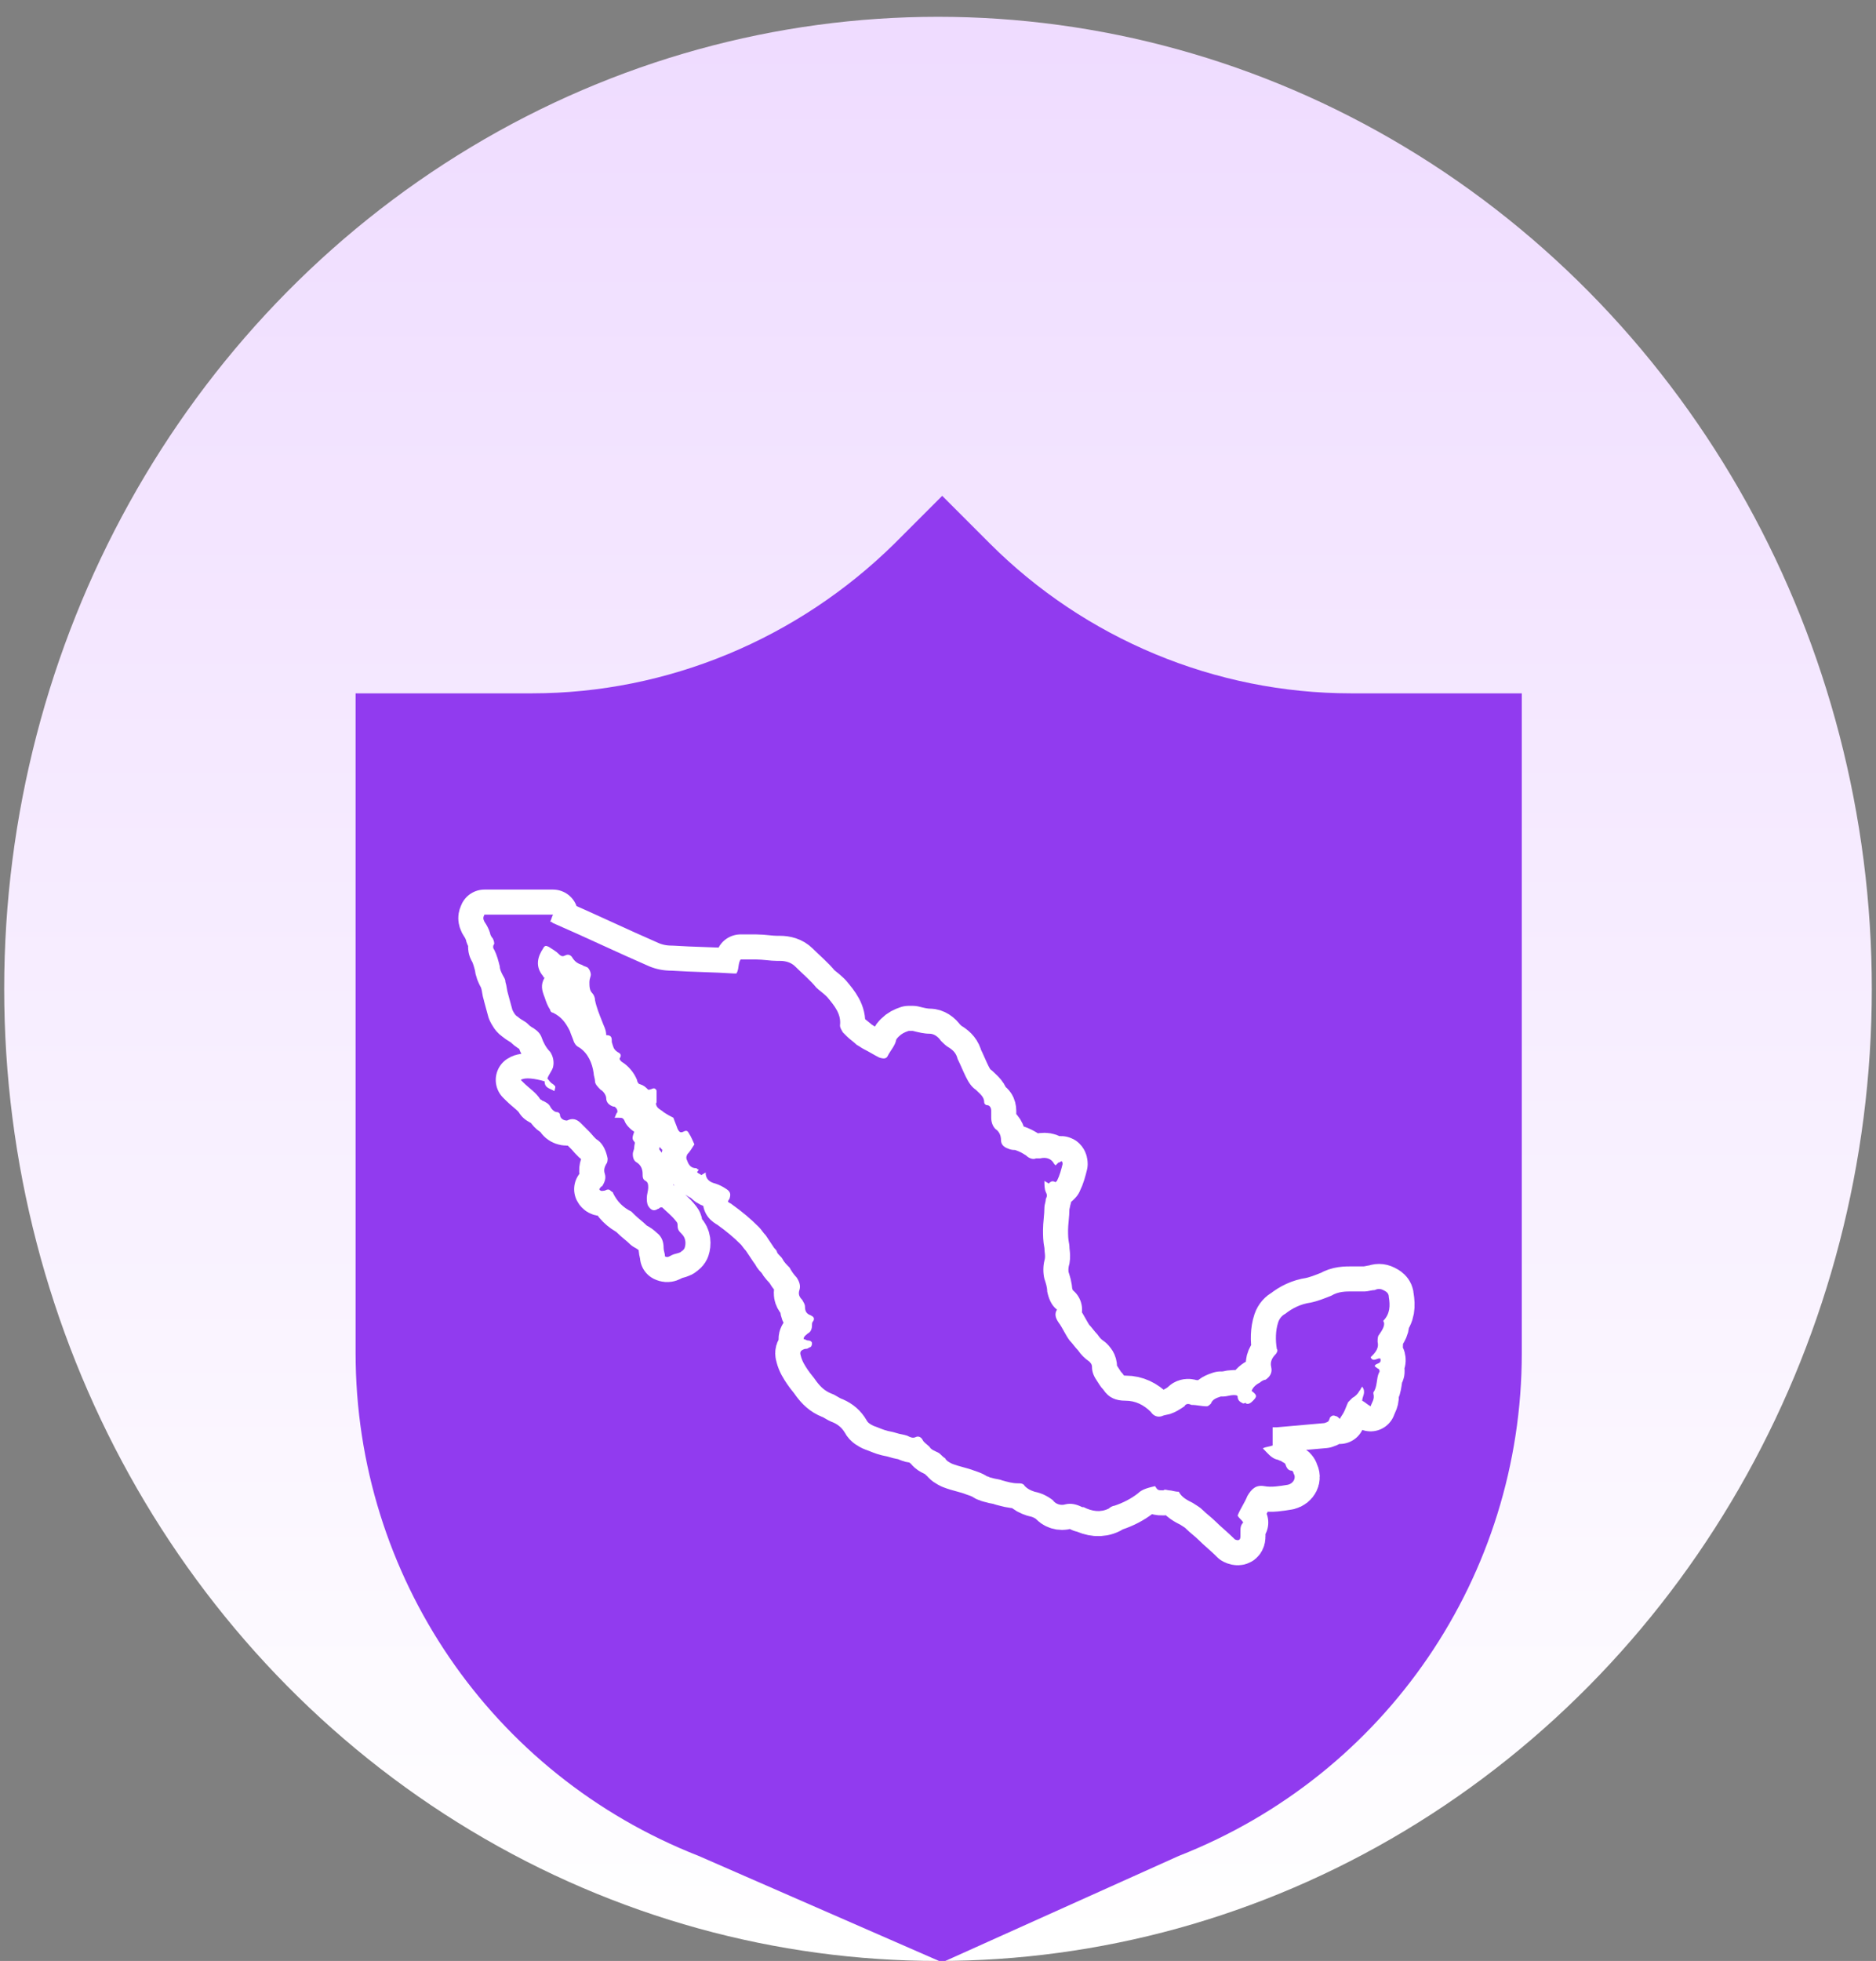
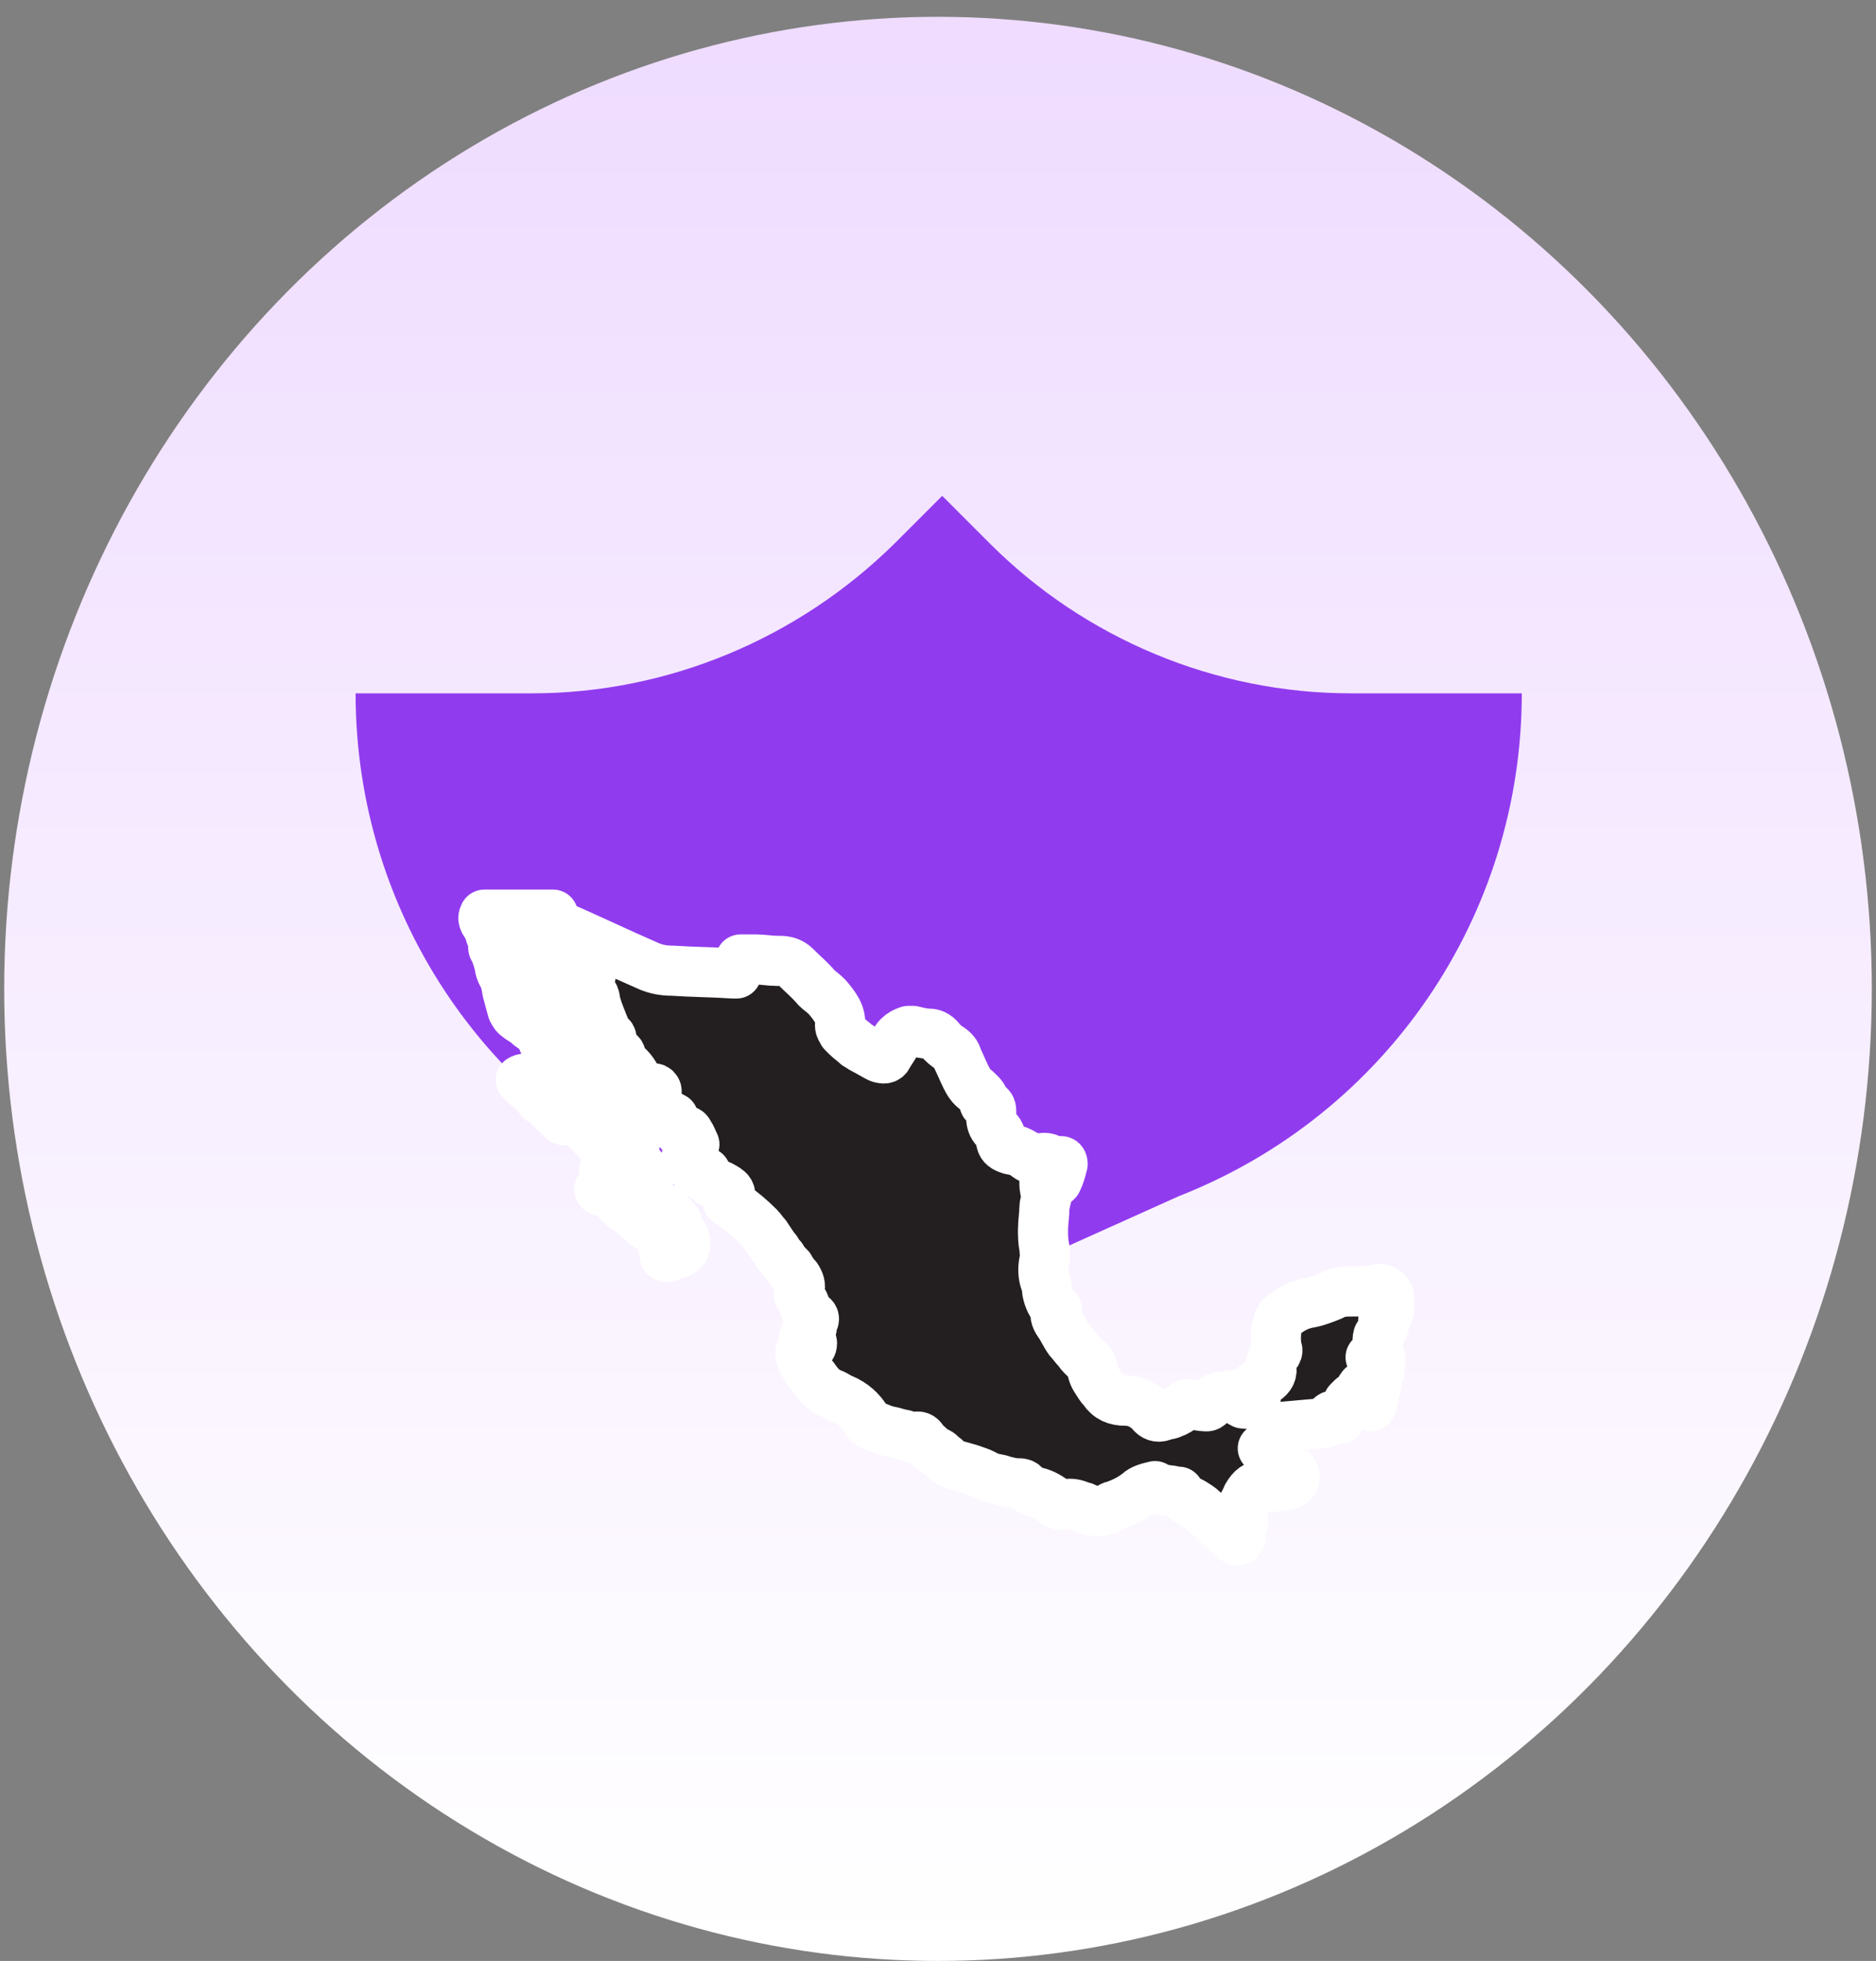
<svg xmlns="http://www.w3.org/2000/svg" version="1.1" id="Layer_1" x="0px" y="0px" viewBox="0 0 134 140" style="enable-background:new 0 0 134 140;" xml:space="preserve">
  <rect x="0" y="0" width="134" height="140" fill="#808080" stroke="none" />
  <style type="text/css">
	.st0{fill:url(#Ellipse_279_00000078743809550823677600000004149757452119066240_);}
	.st1{fill:#913BEF;}
	.st2{fill:#231F20;stroke:#FFFFFF;stroke-width:3.58;stroke-linecap:round;stroke-linejoin:round;stroke-miterlimit:10;}
</style>
  <linearGradient id="Ellipse_279_00000037668216806970741050000015382527419059863699_" gradientUnits="userSpaceOnUse" x1="-69.194" y1="189.536" x2="-69.194" y2="188.644" gradientTransform="matrix(149.636 0 0 -155.596 10420.832 29492.234)">
    <stop offset="0" style="stop-color:#EFDCFF" />
    <stop offset="1" style="stop-color:#FFFFFF" />
  </linearGradient>
  <ellipse id="Ellipse_279_00000063597227691925730810000004400352418417818548_" style="fill:url(#Ellipse_279_00000037668216806970741050000015382527419059863699_);" cx="67" cy="70.6" rx="66.7" ry="69.4" />
  <g>
-     <path id="Path_12216_00000035497920400705928330000010754267847032359553_" class="st1" d="M96.5,49.5c-9.7,0-19-3.9-25.8-10.7   l-3.4-3.4l-3.4,3.4C57,45.6,47.7,49.5,38,49.5H25.4v47.1c0,15.9,9.7,30.1,24.5,35.9l17.4,7.6l16.9-7.6c14.8-5.8,24.5-20,24.5-35.9   V49.5H96.5z" />
+     <path id="Path_12216_00000035497920400705928330000010754267847032359553_" class="st1" d="M96.5,49.5c-9.7,0-19-3.9-25.8-10.7   l-3.4-3.4l-3.4,3.4C57,45.6,47.7,49.5,38,49.5H25.4c0,15.9,9.7,30.1,24.5,35.9l17.4,7.6l16.9-7.6c14.8-5.8,24.5-20,24.5-35.9   V49.5H96.5z" />
    <g>
      <path class="st2" d="M98.5,95.3c-0.1,0.1-0.1,0.3-0.1,0.5c0.1,0.4-0.1,0.7-0.4,1c0,0-0.1,0.1-0.1,0.1c0.2,0.4,0.5,0,0.7,0.1    c0.1,0.4-0.3,0.3-0.4,0.5c0,0.1,0.1,0.1,0.2,0.2c0.1,0,0.2,0.2,0.1,0.3c-0.2,0.4-0.1,1-0.4,1.4c0,0,0,0,0,0.1    c0.1,0.4-0.1,0.6-0.2,0.9c-0.2-0.1-0.4-0.3-0.6-0.4c0-0.3,0.3-0.6,0-1c-0.1,0.1-0.1,0.2-0.2,0.3c-0.1,0.2-0.3,0.4-0.5,0.5    c-0.1,0.1-0.2,0.2-0.3,0.3c-0.1,0.2-0.2,0.5-0.3,0.7c-0.1,0.2-0.2,0.3-0.3,0.5c-0.1-0.1-0.2-0.2-0.3-0.2c-0.2-0.1-0.3,0-0.4,0.1    c-0.1,0.3-0.1,0.3-0.4,0.4c-1.1,0.1-2.3,0.2-3.4,0.3c-0.1,0-0.2,0-0.3,0v1.3c-0.3,0.1-0.5,0.1-0.7,0.2c0.3,0.3,0.6,0.7,1,0.8    c0.1,0,0.2,0.1,0.3,0.1c0.1,0.1,0.2,0.1,0.3,0.2c0.1,0.3,0.2,0.5,0.5,0.5c0,0,0.1,0.1,0.1,0.2c0.2,0.3,0,0.7-0.4,0.8    c-0.6,0.1-1.2,0.2-1.7,0.1c-0.6-0.1-0.9,0.2-1.2,0.7c-0.2,0.5-0.5,0.9-0.7,1.4c0.1,0.2,0.3,0.3,0.4,0.5c-0.2,0.2-0.2,0.4-0.2,0.7    c0,0.1,0,0.2,0,0.3c0,0.3-0.2,0.3-0.4,0.2c0,0-0.1-0.1-0.1-0.1c-0.4-0.4-0.9-0.8-1.3-1.2c-0.3-0.3-0.6-0.5-0.9-0.8    c-0.2-0.2-0.4-0.3-0.7-0.5c-0.4-0.2-0.8-0.4-1-0.8c-0.3,0-0.5-0.1-0.7-0.1c-0.1,0-0.3-0.1-0.4,0c-0.4,0-0.4,0-0.6-0.3    c-0.4,0.1-0.9,0.2-1.2,0.5c-0.5,0.4-1.1,0.7-1.7,0.9c-0.1,0-0.3,0.1-0.4,0.2c-0.6,0.3-1.2,0.2-1.8-0.1c0,0,0,0-0.1,0    c-0.4-0.2-0.8-0.3-1.2-0.2c-0.3,0.1-0.7,0-0.9-0.3c-0.4-0.3-0.8-0.5-1.3-0.6c-0.3-0.1-0.5-0.2-0.7-0.4c-0.1-0.2-0.3-0.2-0.5-0.2    c-0.4,0-0.7-0.1-1.1-0.2c-0.2-0.1-0.5-0.1-0.8-0.2c-0.1,0-0.2-0.1-0.3-0.1c-0.3-0.2-0.6-0.3-0.9-0.4c-0.5-0.2-1.1-0.3-1.6-0.5    c-0.2-0.1-0.4-0.2-0.5-0.4c-0.2-0.1-0.3-0.3-0.5-0.4c-0.2-0.1-0.5-0.2-0.6-0.4c-0.2-0.2-0.4-0.3-0.5-0.5c-0.1-0.2-0.3-0.3-0.5-0.2    c-0.2,0.1-0.4,0-0.6-0.1c-0.3-0.1-0.5-0.1-0.8-0.2c-0.3-0.1-0.5-0.1-0.8-0.2c-0.3-0.1-0.5-0.2-0.8-0.3c-0.2-0.1-0.4-0.2-0.5-0.4    c-0.4-0.7-1-1.2-1.7-1.5c-0.3-0.1-0.5-0.3-0.8-0.4c-0.5-0.2-0.8-0.5-1.1-0.9c-0.2-0.3-0.4-0.5-0.6-0.8c-0.2-0.3-0.4-0.6-0.5-1    c-0.1-0.3,0-0.4,0.3-0.5c0.1,0,0.2,0,0.3-0.1c0.1,0,0.2-0.1,0.2-0.3c0-0.1-0.1-0.2-0.3-0.2c-0.1,0-0.2-0.1-0.3-0.1    c0-0.2,0.2-0.3,0.3-0.4c0.2-0.1,0.3-0.3,0.3-0.6c0-0.1,0-0.2,0.1-0.3c0.1-0.2,0-0.3-0.2-0.4c-0.3-0.1-0.4-0.3-0.4-0.6    c0-0.2-0.1-0.3-0.2-0.5c-0.2-0.2-0.3-0.4-0.2-0.7c0.1-0.3,0-0.6-0.2-0.9c-0.2-0.2-0.4-0.5-0.5-0.7c-0.2-0.2-0.4-0.4-0.5-0.6    c-0.1-0.2-0.3-0.3-0.4-0.5c0-0.1-0.1-0.2-0.2-0.3c-0.2-0.3-0.4-0.6-0.6-0.9c-0.2-0.2-0.3-0.4-0.5-0.6C53.6,87,53,86.5,52.3,86    c-0.1-0.1-0.2-0.1-0.3-0.2c0-0.1,0.1-0.2,0.1-0.2c0.1-0.3,0.1-0.5-0.2-0.7c-0.3-0.2-0.5-0.3-0.8-0.4c-0.4-0.1-0.7-0.3-0.7-0.8    c-0.1,0.1-0.2,0.1-0.3,0.2c-0.1-0.1-0.2-0.1-0.3-0.2c0-0.1,0.1-0.1,0.1-0.2c-0.1,0-0.1-0.1-0.2-0.1c-0.3,0-0.5-0.2-0.6-0.5    c-0.1-0.2-0.1-0.3,0-0.5c0.2-0.2,0.3-0.4,0.5-0.7c-0.1-0.2-0.2-0.5-0.4-0.8c-0.1-0.2-0.2-0.2-0.4-0.1c-0.2,0.1-0.3,0-0.4-0.2    c-0.1-0.3-0.2-0.5-0.3-0.8c-0.2-0.1-0.4-0.2-0.7-0.4c-0.1-0.1-0.3-0.2-0.4-0.3c-0.1-0.1-0.2-0.3-0.1-0.4c0-0.3,0-0.5,0-0.8    c0-0.1-0.1-0.2-0.2-0.2c-0.1,0-0.2,0.1-0.4,0.1c-0.2-0.2-0.3-0.3-0.6-0.4c-0.1,0-0.2-0.2-0.2-0.3c-0.2-0.5-0.6-1-1.1-1.3    c-0.1-0.1-0.2-0.2-0.1-0.3c0.1-0.2,0-0.3-0.2-0.4c-0.3-0.2-0.3-0.4-0.4-0.7c0-0.3,0-0.5-0.4-0.5c0-0.4-0.2-0.7-0.3-1    c-0.2-0.5-0.4-1-0.5-1.5c0-0.2-0.1-0.4-0.2-0.5c-0.2-0.2-0.2-0.5-0.2-0.8c0-0.2,0.1-0.4,0.1-0.5c0-0.2-0.1-0.4-0.2-0.5    c-0.1-0.1-0.3-0.1-0.4-0.2c-0.3-0.1-0.5-0.2-0.7-0.5c-0.1-0.2-0.3-0.3-0.5-0.2c-0.2,0.1-0.3,0.1-0.5-0.1c-0.2-0.2-0.4-0.3-0.7-0.5    c-0.2-0.1-0.3-0.1-0.4,0.1c-0.4,0.6-0.6,1.3,0,2c0,0,0,0.1,0.1,0.1c-0.3,0.5-0.2,0.9,0,1.4c0.1,0.3,0.2,0.6,0.4,0.9    c0,0.1,0.1,0.2,0.2,0.2c0.6,0.3,0.9,0.7,1.2,1.3c0.1,0.3,0.2,0.5,0.3,0.8c0.1,0.2,0.2,0.3,0.4,0.4c0.6,0.4,0.9,1.1,1,1.8    c0,0.2,0.1,0.4,0.1,0.6c0,0.2,0.2,0.4,0.4,0.6c0.2,0.1,0.4,0.4,0.4,0.6c0,0.3,0.2,0.5,0.5,0.6c0.1,0,0.1,0,0.2,0.1    c0.1,0.1,0.1,0.2,0.1,0.3c-0.1,0.1-0.1,0.2-0.2,0.4c0.1,0,0.2,0,0.3,0c0.2,0,0.3,0,0.4,0.2c0.1,0.3,0.4,0.6,0.7,0.8    c-0.1,0.3-0.2,0.5,0,0.7c0.1,0.1,0,0.2,0,0.4c0,0.2-0.1,0.3-0.1,0.5c0,0.3,0.1,0.5,0.3,0.6c0.3,0.2,0.4,0.5,0.4,0.8    c0,0.2,0,0.4,0.2,0.5c0.2,0.1,0.2,0.3,0.2,0.5c0,0.2-0.1,0.5-0.1,0.7c0,0.2,0,0.4,0.1,0.6c0.2,0.3,0.4,0.4,0.7,0.2    c0.1,0,0.1-0.1,0.2-0.1c0,0,0.1,0,0.1,0c0.3,0.3,0.7,0.6,1,1c0.1,0.1,0.1,0.2,0.1,0.3c0,0.3,0.1,0.4,0.3,0.6    c0.3,0.3,0.3,0.7,0.2,1c-0.1,0.2-0.2,0.2-0.3,0.3c-0.2,0.1-0.4,0.1-0.6,0.2c-0.2,0.1-0.3,0.2-0.5,0.1c0-0.2-0.1-0.4-0.1-0.6    c0-0.4-0.1-0.8-0.5-1.1c-0.2-0.2-0.5-0.4-0.7-0.5c-0.3-0.3-0.6-0.5-0.9-0.8c-0.1-0.1-0.1-0.1-0.2-0.2c-0.6-0.3-1-0.7-1.3-1.3    c0-0.1-0.1-0.1-0.2-0.2c-0.1-0.1-0.2-0.1-0.4,0c-0.1,0-0.3,0.1-0.4-0.1c0.1-0.1,0.1-0.2,0.2-0.2c0.2-0.3,0.3-0.6,0.2-0.9    c-0.1-0.3,0-0.5,0.1-0.7c0.1-0.1,0.1-0.3,0.1-0.4c-0.1-0.5-0.3-1-0.7-1.3c-0.2-0.1-0.4-0.4-0.6-0.6c-0.2-0.2-0.4-0.4-0.6-0.6    c-0.3-0.3-0.6-0.4-1-0.2C40.2,80,40,79.8,40,79.6c0-0.1-0.1-0.2-0.2-0.2c-0.2,0-0.4-0.2-0.5-0.4c-0.1-0.2-0.3-0.3-0.5-0.4    c-0.1,0-0.1-0.1-0.2-0.1c-0.3-0.5-0.8-0.8-1.2-1.2c-0.1-0.1-0.1-0.1-0.2-0.2c0.3-0.2,1-0.1,1.7,0.1c0,0.5,0.4,0.5,0.7,0.7    c0.1-0.4,0.1-0.3-0.1-0.5c-0.2-0.1-0.3-0.3-0.4-0.4c0.1-0.3,0.3-0.5,0.4-0.8c0.1-0.4,0-0.8-0.2-1.1c-0.3-0.3-0.5-0.7-0.6-1    c-0.1-0.3-0.3-0.5-0.6-0.7c-0.2-0.1-0.3-0.2-0.4-0.3c-0.2-0.2-0.5-0.3-0.7-0.5c-0.2-0.1-0.3-0.3-0.4-0.5c-0.1-0.4-0.2-0.7-0.3-1.1    c-0.1-0.3-0.1-0.6-0.2-0.9c0-0.2-0.1-0.3-0.2-0.5c-0.1-0.2-0.2-0.4-0.2-0.6c-0.1-0.4-0.2-0.8-0.4-1.2c-0.1-0.1-0.1-0.3,0-0.4    c0-0.1,0-0.2-0.1-0.4c-0.1-0.1-0.2-0.3-0.2-0.4c-0.1-0.3-0.2-0.5-0.4-0.8c-0.1-0.2-0.1-0.3,0-0.5h4.9c-0.1,0.2-0.1,0.3-0.2,0.5    c0.1,0,0.2,0.1,0.2,0.1c2.3,1,4.6,2.1,6.9,3.1c0.5,0.2,1,0.3,1.6,0.3c1.5,0.1,2.9,0.1,4.4,0.2c0.1,0,0.2,0,0.2,0    c0.2-0.3,0.1-0.7,0.3-1c0.4,0,0.8,0,1.1,0c0.5,0,1,0.1,1.5,0.1c0.1,0,0.1,0,0.2,0c0.4,0,0.8,0.1,1.1,0.4c0.5,0.5,1.1,1,1.5,1.5    c0.2,0.2,0.5,0.4,0.7,0.6c0,0,0.1,0.1,0.1,0.1c0.5,0.6,1,1.2,0.9,2c0,0.2,0.1,0.3,0.2,0.5c0.1,0.1,0.2,0.2,0.3,0.3    c0.2,0.2,0.5,0.4,0.7,0.6c0.2,0.1,0.3,0.2,0.5,0.3c0.4,0.2,0.7,0.4,1.1,0.6c0.3,0.1,0.5,0.1,0.6-0.1c0.2-0.4,0.5-0.7,0.6-1.1    c0-0.1,0.1-0.2,0.2-0.3c0.2-0.2,0.4-0.3,0.7-0.4c0.1,0,0.2,0,0.3,0c0.4,0.1,0.8,0.2,1.2,0.2c0.3,0,0.6,0.2,0.8,0.5    c0.2,0.2,0.4,0.4,0.6,0.5c0.3,0.2,0.5,0.4,0.6,0.8c0.2,0.4,0.4,0.9,0.6,1.3c0.2,0.4,0.4,0.7,0.7,0.9c0.3,0.3,0.6,0.5,0.6,0.9    c0,0.1,0.1,0.2,0.2,0.2c0.2,0,0.3,0.2,0.3,0.4c0,0.2,0,0.3,0,0.5c0,0.3,0.1,0.6,0.3,0.8c0.3,0.2,0.4,0.5,0.4,0.8    c0,0.3,0.2,0.5,0.5,0.6c0.2,0.1,0.4,0.1,0.5,0.1c0.3,0.1,0.5,0.2,0.8,0.4c0.2,0.2,0.5,0.3,0.7,0.2c0.1,0,0.2,0,0.3,0    c0.4-0.1,0.8,0,1,0.4c0,0,0,0,0.1,0.1c0.1-0.1,0.1-0.1,0.2-0.2c0.1,0,0.2-0.1,0.2-0.1c0.1,0,0.1,0.2,0.1,0.2    c-0.1,0.4-0.2,0.8-0.4,1.2c0,0,0,0-0.1,0.1c-0.2-0.1-0.3-0.1-0.5,0.1c-0.1-0.1-0.2-0.1-0.3-0.2c0,0.3,0,0.6,0.1,0.8    c0.1,0.2,0.1,0.3,0,0.5c0,0.2-0.1,0.4-0.1,0.6c0,0.5-0.1,1.1-0.1,1.6c0,0.4,0,0.8,0.1,1.3c0,0.3,0.1,0.6,0,0.9    c-0.1,0.4-0.1,0.9,0,1.3c0.1,0.3,0.2,0.6,0.2,0.9c0.1,0.5,0.3,1,0.7,1.3c-0.2,0.3-0.1,0.6,0.1,0.9c0.3,0.4,0.5,0.9,0.8,1.3    c0.2,0.2,0.4,0.5,0.6,0.7c0.2,0.3,0.5,0.6,0.8,0.8c0.1,0.1,0.2,0.2,0.2,0.4c0,0.3,0.1,0.6,0.3,0.9c0.2,0.3,0.3,0.5,0.5,0.7    c0.4,0.6,0.9,0.8,1.6,0.8c0.7,0,1.3,0.3,1.8,0.8c0.2,0.3,0.5,0.4,0.8,0.3c0.2-0.1,0.5-0.1,0.7-0.2c0.3-0.1,0.6-0.3,0.9-0.5    c0.1-0.2,0.3-0.2,0.5-0.1c0.4,0,0.7,0.1,1.1,0.1c0.1,0,0.2-0.1,0.3-0.2c0.1-0.3,0.4-0.4,0.7-0.5c0.1,0,0.2,0,0.2,0    c0.2,0,0.5-0.1,0.7-0.1c0.1,0,0.3,0,0.3,0.1c0,0.3,0.2,0.4,0.4,0.5c0.1,0,0.2-0.1,0.2,0c0.2,0.1,0.4-0.1,0.5-0.2    c0.3-0.3,0.3-0.4-0.1-0.7c0.1-0.3,0.4-0.5,0.6-0.6c0.1-0.1,0.3-0.2,0.4-0.2c0.3-0.2,0.5-0.5,0.4-0.9c-0.1-0.4,0.1-0.7,0.3-0.9    c0.1-0.1,0.2-0.3,0.1-0.4c0,0,0,0,0,0c-0.1-0.6-0.1-1.3,0.1-1.9c0.1-0.3,0.3-0.5,0.5-0.6c0.5-0.4,1.1-0.7,1.8-0.8    c0.5-0.1,1-0.3,1.5-0.5c0.5-0.3,1-0.3,1.5-0.3c0.3,0,0.6,0,0.9,0c0.2,0,0.5-0.1,0.7-0.1c0.2-0.1,0.4-0.1,0.6,0    c0.2,0.1,0.4,0.2,0.4,0.5c0.1,0.6,0.1,1.2-0.4,1.7C99,94.6,98.7,95,98.5,95.3z" />
-       <path class="st1" d="M98.5,95.3c-0.1,0.1-0.1,0.3-0.1,0.5c0.1,0.4-0.1,0.7-0.4,1c0,0-0.1,0.1-0.1,0.1c0.2,0.4,0.5,0,0.7,0.1    c0.1,0.4-0.3,0.3-0.4,0.5c0,0.1,0.1,0.1,0.2,0.2c0.1,0,0.2,0.2,0.1,0.3c-0.2,0.4-0.1,1-0.4,1.4c0,0,0,0,0,0.1    c0.1,0.4-0.1,0.6-0.2,0.9c-0.2-0.1-0.4-0.3-0.6-0.4c0-0.3,0.3-0.6,0-1c-0.1,0.1-0.1,0.2-0.2,0.3c-0.1,0.2-0.3,0.4-0.5,0.5    c-0.1,0.1-0.2,0.2-0.3,0.3c-0.1,0.2-0.2,0.5-0.3,0.7c-0.1,0.2-0.2,0.3-0.3,0.5c-0.1-0.1-0.2-0.2-0.3-0.2c-0.2-0.1-0.3,0-0.4,0.1    c-0.1,0.3-0.1,0.3-0.4,0.4c-1.1,0.1-2.3,0.2-3.4,0.3c-0.1,0-0.2,0-0.3,0v1.3c-0.3,0.1-0.5,0.1-0.7,0.2c0.3,0.3,0.6,0.7,1,0.8    c0.1,0,0.2,0.1,0.3,0.1c0.1,0.1,0.2,0.1,0.3,0.2c0.1,0.3,0.2,0.5,0.5,0.5c0,0,0.1,0.1,0.1,0.2c0.2,0.3,0,0.7-0.4,0.8    c-0.6,0.1-1.2,0.2-1.7,0.1c-0.6-0.1-0.9,0.2-1.2,0.7c-0.2,0.5-0.5,0.9-0.7,1.4c0.1,0.2,0.3,0.3,0.4,0.5c-0.2,0.2-0.2,0.4-0.2,0.7    c0,0.1,0,0.2,0,0.3c0,0.3-0.2,0.3-0.4,0.2c0,0-0.1-0.1-0.1-0.1c-0.4-0.4-0.9-0.8-1.3-1.2c-0.3-0.3-0.6-0.5-0.9-0.8    c-0.2-0.2-0.4-0.3-0.7-0.5c-0.4-0.2-0.8-0.4-1-0.8c-0.3,0-0.5-0.1-0.7-0.1c-0.1,0-0.3-0.1-0.4,0c-0.4,0-0.4,0-0.6-0.3    c-0.4,0.1-0.9,0.2-1.2,0.5c-0.5,0.4-1.1,0.7-1.7,0.9c-0.1,0-0.3,0.1-0.4,0.2c-0.6,0.3-1.2,0.2-1.8-0.1c0,0,0,0-0.1,0    c-0.4-0.2-0.8-0.3-1.2-0.2c-0.3,0.1-0.7,0-0.9-0.3c-0.4-0.3-0.8-0.5-1.3-0.6c-0.3-0.1-0.5-0.2-0.7-0.4c-0.1-0.2-0.3-0.2-0.5-0.2    c-0.4,0-0.7-0.1-1.1-0.2c-0.2-0.1-0.5-0.1-0.8-0.2c-0.1,0-0.2-0.1-0.3-0.1c-0.3-0.2-0.6-0.3-0.9-0.4c-0.5-0.2-1.1-0.3-1.6-0.5    c-0.2-0.1-0.4-0.2-0.5-0.4c-0.2-0.1-0.3-0.3-0.5-0.4c-0.2-0.1-0.5-0.2-0.6-0.4c-0.2-0.2-0.4-0.3-0.5-0.5c-0.1-0.2-0.3-0.3-0.5-0.2    c-0.2,0.1-0.4,0-0.6-0.1c-0.3-0.1-0.5-0.1-0.8-0.2c-0.3-0.1-0.5-0.1-0.8-0.2c-0.3-0.1-0.5-0.2-0.8-0.3c-0.2-0.1-0.4-0.2-0.5-0.4    c-0.4-0.7-1-1.2-1.7-1.5c-0.3-0.1-0.5-0.3-0.8-0.4c-0.5-0.2-0.8-0.5-1.1-0.9c-0.2-0.3-0.4-0.5-0.6-0.8c-0.2-0.3-0.4-0.6-0.5-1    c-0.1-0.3,0-0.4,0.3-0.5c0.1,0,0.2,0,0.3-0.1c0.1,0,0.2-0.1,0.2-0.3c0-0.1-0.1-0.2-0.3-0.2c-0.1,0-0.2-0.1-0.3-0.1    c0-0.2,0.2-0.3,0.3-0.4c0.2-0.1,0.3-0.3,0.3-0.6c0-0.1,0-0.2,0.1-0.3c0.1-0.2,0-0.3-0.2-0.4c-0.3-0.1-0.4-0.3-0.4-0.6    c0-0.2-0.1-0.3-0.2-0.5c-0.2-0.2-0.3-0.4-0.2-0.7c0.1-0.3,0-0.6-0.2-0.9c-0.2-0.2-0.4-0.5-0.5-0.7c-0.2-0.2-0.4-0.4-0.5-0.6    c-0.1-0.2-0.3-0.3-0.4-0.5c0-0.1-0.1-0.2-0.2-0.3c-0.2-0.3-0.4-0.6-0.6-0.9c-0.2-0.2-0.3-0.4-0.5-0.6C53.6,87,53,86.5,52.3,86    c-0.1-0.1-0.2-0.1-0.3-0.2c0-0.1,0.1-0.2,0.1-0.2c0.1-0.3,0.1-0.5-0.2-0.7c-0.3-0.2-0.5-0.3-0.8-0.4c-0.4-0.1-0.7-0.3-0.7-0.8    c-0.1,0.1-0.2,0.1-0.3,0.2c-0.1-0.1-0.2-0.1-0.3-0.2c0-0.1,0.1-0.1,0.1-0.2c-0.1,0-0.1-0.1-0.2-0.1c-0.3,0-0.5-0.2-0.6-0.5    c-0.1-0.2-0.1-0.3,0-0.5c0.2-0.2,0.3-0.4,0.5-0.7c-0.1-0.2-0.2-0.5-0.4-0.8c-0.1-0.2-0.2-0.2-0.4-0.1c-0.2,0.1-0.3,0-0.4-0.2    c-0.1-0.3-0.2-0.5-0.3-0.8c-0.2-0.1-0.4-0.2-0.7-0.4c-0.1-0.1-0.3-0.2-0.4-0.3c-0.1-0.1-0.2-0.3-0.1-0.4c0-0.3,0-0.5,0-0.8    c0-0.1-0.1-0.2-0.2-0.2c-0.1,0-0.2,0.1-0.4,0.1c-0.2-0.2-0.3-0.3-0.6-0.4c-0.1,0-0.2-0.2-0.2-0.3c-0.2-0.5-0.6-1-1.1-1.3    c-0.1-0.1-0.2-0.2-0.1-0.3c0.1-0.2,0-0.3-0.2-0.4c-0.3-0.2-0.3-0.4-0.4-0.7c0-0.3,0-0.5-0.4-0.5c0-0.4-0.2-0.7-0.3-1    c-0.2-0.5-0.4-1-0.5-1.5c0-0.2-0.1-0.4-0.2-0.5c-0.2-0.2-0.2-0.5-0.2-0.8c0-0.2,0.1-0.4,0.1-0.5c0-0.2-0.1-0.4-0.2-0.5    c-0.1-0.1-0.3-0.1-0.4-0.2c-0.3-0.1-0.5-0.2-0.7-0.5c-0.1-0.2-0.3-0.3-0.5-0.2c-0.2,0.1-0.3,0.1-0.5-0.1c-0.2-0.2-0.4-0.3-0.7-0.5    c-0.2-0.1-0.3-0.1-0.4,0.1c-0.4,0.6-0.6,1.3,0,2c0,0,0,0.1,0.1,0.1c-0.3,0.5-0.2,0.9,0,1.4c0.1,0.3,0.2,0.6,0.4,0.9    c0,0.1,0.1,0.2,0.2,0.2c0.6,0.3,0.9,0.7,1.2,1.3c0.1,0.3,0.2,0.5,0.3,0.8c0.1,0.2,0.2,0.3,0.4,0.4c0.6,0.4,0.9,1.1,1,1.8    c0,0.2,0.1,0.4,0.1,0.6c0,0.2,0.2,0.4,0.4,0.6c0.2,0.1,0.4,0.4,0.4,0.6c0,0.3,0.2,0.5,0.5,0.6c0.1,0,0.1,0,0.2,0.1    c0.1,0.1,0.1,0.2,0.1,0.3c-0.1,0.1-0.1,0.2-0.2,0.4c0.1,0,0.2,0,0.3,0c0.2,0,0.3,0,0.4,0.2c0.1,0.3,0.4,0.6,0.7,0.8    c-0.1,0.3-0.2,0.5,0,0.7c0.1,0.1,0,0.2,0,0.4c0,0.2-0.1,0.3-0.1,0.5c0,0.3,0.1,0.5,0.3,0.6c0.3,0.2,0.4,0.5,0.4,0.8    c0,0.2,0,0.4,0.2,0.5c0.2,0.1,0.2,0.3,0.2,0.5c0,0.2-0.1,0.5-0.1,0.7c0,0.2,0,0.4,0.1,0.6c0.2,0.3,0.4,0.4,0.7,0.2    c0.1,0,0.1-0.1,0.2-0.1c0,0,0.1,0,0.1,0c0.3,0.3,0.7,0.6,1,1c0.1,0.1,0.1,0.2,0.1,0.3c0,0.3,0.1,0.4,0.3,0.6    c0.3,0.3,0.3,0.7,0.2,1c-0.1,0.2-0.2,0.2-0.3,0.3c-0.2,0.1-0.4,0.1-0.6,0.2c-0.2,0.1-0.3,0.2-0.5,0.1c0-0.2-0.1-0.4-0.1-0.6    c0-0.4-0.1-0.8-0.5-1.1c-0.2-0.2-0.5-0.4-0.7-0.5c-0.3-0.3-0.6-0.5-0.9-0.8c-0.1-0.1-0.1-0.1-0.2-0.2c-0.6-0.3-1-0.7-1.3-1.3    c0-0.1-0.1-0.1-0.2-0.2c-0.1-0.1-0.2-0.1-0.4,0c-0.1,0-0.3,0.1-0.4-0.1c0.1-0.1,0.1-0.2,0.2-0.2c0.2-0.3,0.3-0.6,0.2-0.9    c-0.1-0.3,0-0.5,0.1-0.7c0.1-0.1,0.1-0.3,0.1-0.4c-0.1-0.5-0.3-1-0.7-1.3c-0.2-0.1-0.4-0.4-0.6-0.6c-0.2-0.2-0.4-0.4-0.6-0.6    c-0.3-0.3-0.6-0.4-1-0.2C40.2,80,40,79.8,40,79.6c0-0.1-0.1-0.2-0.2-0.2c-0.2,0-0.4-0.2-0.5-0.4c-0.1-0.2-0.3-0.3-0.5-0.4    c-0.1,0-0.1-0.1-0.2-0.1c-0.3-0.5-0.8-0.8-1.2-1.2c-0.1-0.1-0.1-0.1-0.2-0.2c0.3-0.2,1-0.1,1.7,0.1c0,0.5,0.4,0.5,0.7,0.7    c0.1-0.4,0.1-0.3-0.1-0.5c-0.2-0.1-0.3-0.3-0.4-0.4c0.1-0.3,0.3-0.5,0.4-0.8c0.1-0.4,0-0.8-0.2-1.1c-0.3-0.3-0.5-0.7-0.6-1    c-0.1-0.3-0.3-0.5-0.6-0.7c-0.2-0.1-0.3-0.2-0.4-0.3c-0.2-0.2-0.5-0.3-0.7-0.5c-0.2-0.1-0.3-0.3-0.4-0.5c-0.1-0.4-0.2-0.7-0.3-1.1    c-0.1-0.3-0.1-0.6-0.2-0.9c0-0.2-0.1-0.3-0.2-0.5c-0.1-0.2-0.2-0.4-0.2-0.6c-0.1-0.4-0.2-0.8-0.4-1.2c-0.1-0.1-0.1-0.3,0-0.4    c0-0.1,0-0.2-0.1-0.4c-0.1-0.1-0.2-0.3-0.2-0.4c-0.1-0.3-0.2-0.5-0.4-0.8c-0.1-0.2-0.1-0.3,0-0.5h4.9c-0.1,0.2-0.1,0.3-0.2,0.5    c0.1,0,0.2,0.1,0.2,0.1c2.3,1,4.6,2.1,6.9,3.1c0.5,0.2,1,0.3,1.6,0.3c1.5,0.1,2.9,0.1,4.4,0.2c0.1,0,0.2,0,0.2,0    c0.2-0.3,0.1-0.7,0.3-1c0.4,0,0.8,0,1.1,0c0.5,0,1,0.1,1.5,0.1c0.1,0,0.1,0,0.2,0c0.4,0,0.8,0.1,1.1,0.4c0.5,0.5,1.1,1,1.5,1.5    c0.2,0.2,0.5,0.4,0.7,0.6c0,0,0.1,0.1,0.1,0.1c0.5,0.6,1,1.2,0.9,2c0,0.2,0.1,0.3,0.2,0.5c0.1,0.1,0.2,0.2,0.3,0.3    c0.2,0.2,0.5,0.4,0.7,0.6c0.2,0.1,0.3,0.2,0.5,0.3c0.4,0.2,0.7,0.4,1.1,0.6c0.3,0.1,0.5,0.1,0.6-0.1c0.2-0.4,0.5-0.7,0.6-1.1    c0-0.1,0.1-0.2,0.2-0.3c0.2-0.2,0.4-0.3,0.7-0.4c0.1,0,0.2,0,0.3,0c0.4,0.1,0.8,0.2,1.2,0.2c0.3,0,0.6,0.2,0.8,0.5    c0.2,0.2,0.4,0.4,0.6,0.5c0.3,0.2,0.5,0.4,0.6,0.8c0.2,0.4,0.4,0.9,0.6,1.3c0.2,0.4,0.4,0.7,0.7,0.9c0.3,0.3,0.6,0.5,0.6,0.9    c0,0.1,0.1,0.2,0.2,0.2c0.2,0,0.3,0.2,0.3,0.4c0,0.2,0,0.3,0,0.5c0,0.3,0.1,0.6,0.3,0.8c0.3,0.2,0.4,0.5,0.4,0.8    c0,0.3,0.2,0.5,0.5,0.6c0.2,0.1,0.4,0.1,0.5,0.1c0.3,0.1,0.5,0.2,0.8,0.4c0.2,0.2,0.5,0.3,0.7,0.2c0.1,0,0.2,0,0.3,0    c0.4-0.1,0.8,0,1,0.4c0,0,0,0,0.1,0.1c0.1-0.1,0.1-0.1,0.2-0.2c0.1,0,0.2-0.1,0.2-0.1c0.1,0,0.1,0.2,0.1,0.2    c-0.1,0.4-0.2,0.8-0.4,1.2c0,0,0,0-0.1,0.1c-0.2-0.1-0.3-0.1-0.5,0.1c-0.1-0.1-0.2-0.1-0.3-0.2c0,0.3,0,0.6,0.1,0.8    c0.1,0.2,0.1,0.3,0,0.5c0,0.2-0.1,0.4-0.1,0.6c0,0.5-0.1,1.1-0.1,1.6c0,0.4,0,0.8,0.1,1.3c0,0.3,0.1,0.6,0,0.9    c-0.1,0.4-0.1,0.9,0,1.3c0.1,0.3,0.2,0.6,0.2,0.9c0.1,0.5,0.3,1,0.7,1.3c-0.2,0.3-0.1,0.6,0.1,0.9c0.3,0.4,0.5,0.9,0.8,1.3    c0.2,0.2,0.4,0.5,0.6,0.7c0.2,0.3,0.5,0.6,0.8,0.8c0.1,0.1,0.2,0.2,0.2,0.4c0,0.3,0.1,0.6,0.3,0.9c0.2,0.3,0.3,0.5,0.5,0.7    c0.4,0.6,0.9,0.8,1.6,0.8c0.7,0,1.3,0.3,1.8,0.8c0.2,0.3,0.5,0.4,0.8,0.3c0.2-0.1,0.5-0.1,0.7-0.2c0.3-0.1,0.6-0.3,0.9-0.5    c0.1-0.2,0.3-0.2,0.5-0.1c0.4,0,0.7,0.1,1.1,0.1c0.1,0,0.2-0.1,0.3-0.2c0.1-0.3,0.4-0.4,0.7-0.5c0.1,0,0.2,0,0.2,0    c0.2,0,0.5-0.1,0.7-0.1c0.1,0,0.3,0,0.3,0.1c0,0.3,0.2,0.4,0.4,0.5c0.1,0,0.2-0.1,0.2,0c0.2,0.1,0.4-0.1,0.5-0.2    c0.3-0.3,0.3-0.4-0.1-0.7c0.1-0.3,0.4-0.5,0.6-0.6c0.1-0.1,0.3-0.2,0.4-0.2c0.3-0.2,0.5-0.5,0.4-0.9c-0.1-0.4,0.1-0.7,0.3-0.9    c0.1-0.1,0.2-0.3,0.1-0.4c0,0,0,0,0,0c-0.1-0.6-0.1-1.3,0.1-1.9c0.1-0.3,0.3-0.5,0.5-0.6c0.5-0.4,1.1-0.7,1.8-0.8    c0.5-0.1,1-0.3,1.5-0.5c0.5-0.3,1-0.3,1.5-0.3c0.3,0,0.6,0,0.9,0c0.2,0,0.5-0.1,0.7-0.1c0.2-0.1,0.4-0.1,0.6,0    c0.2,0.1,0.4,0.2,0.4,0.5c0.1,0.6,0.1,1.2-0.4,1.7C99,94.6,98.7,95,98.5,95.3z" />
    </g>
  </g>
</svg>